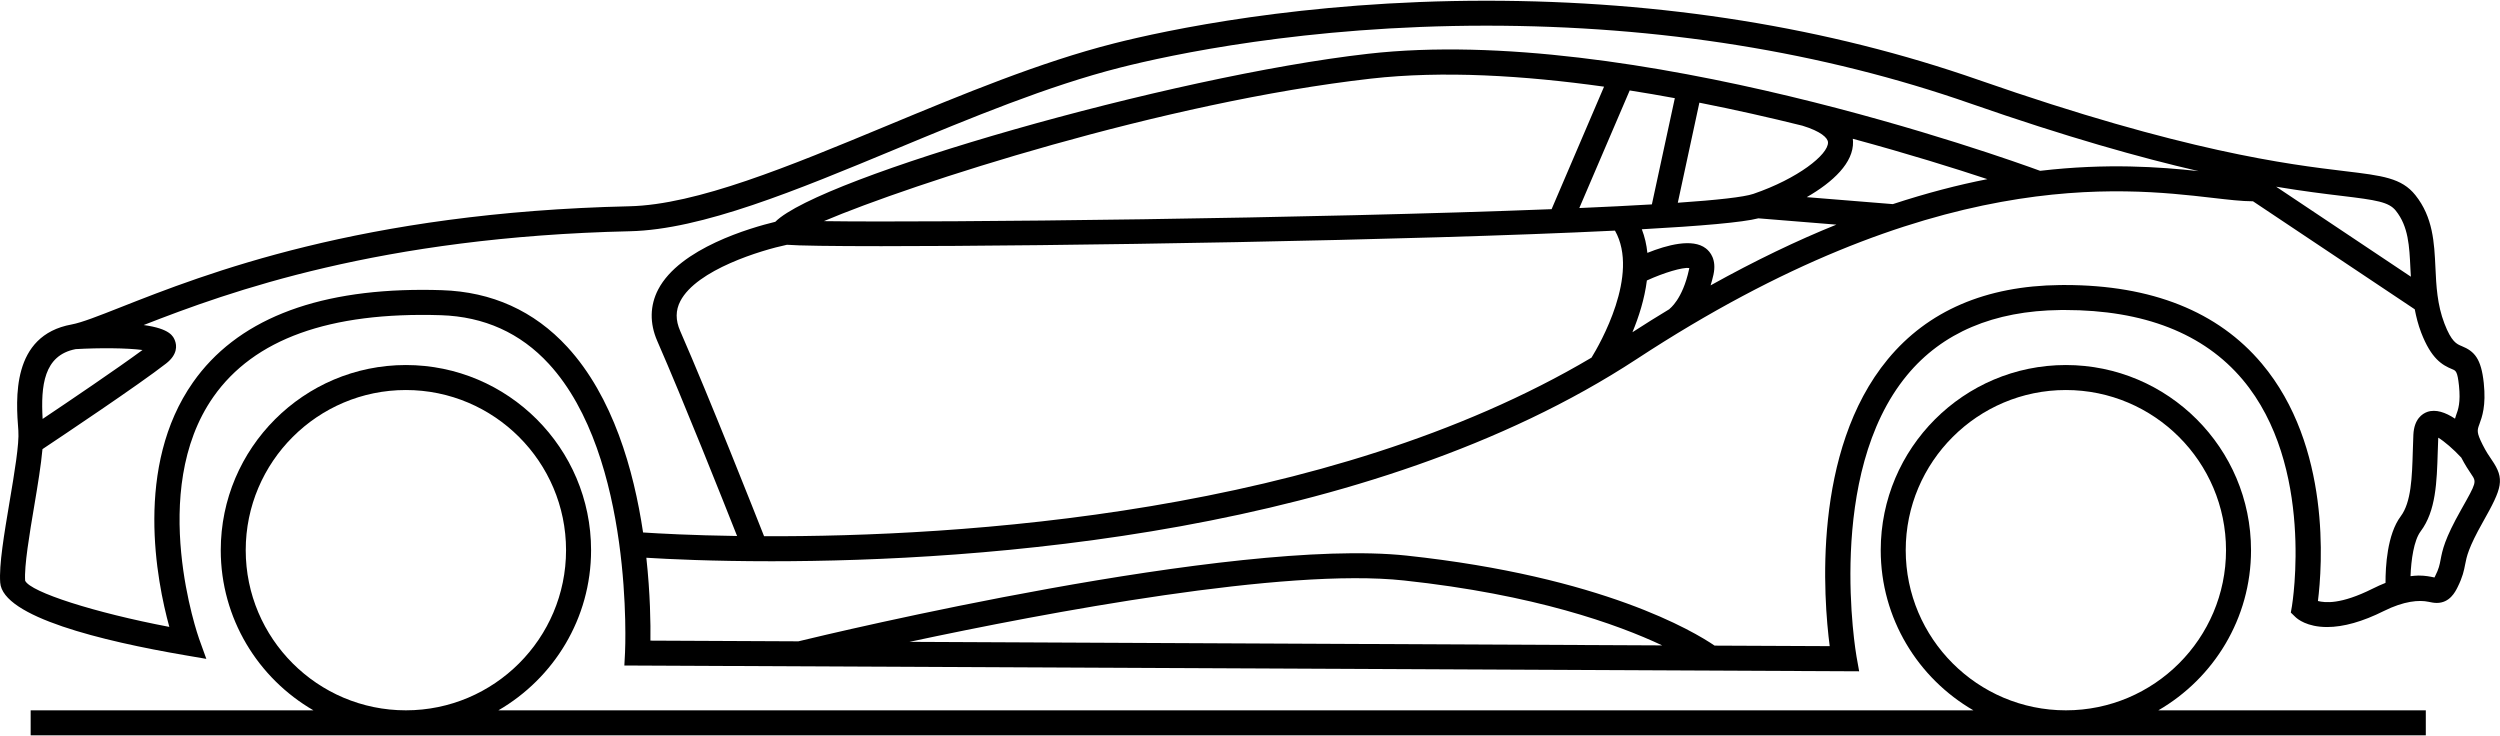
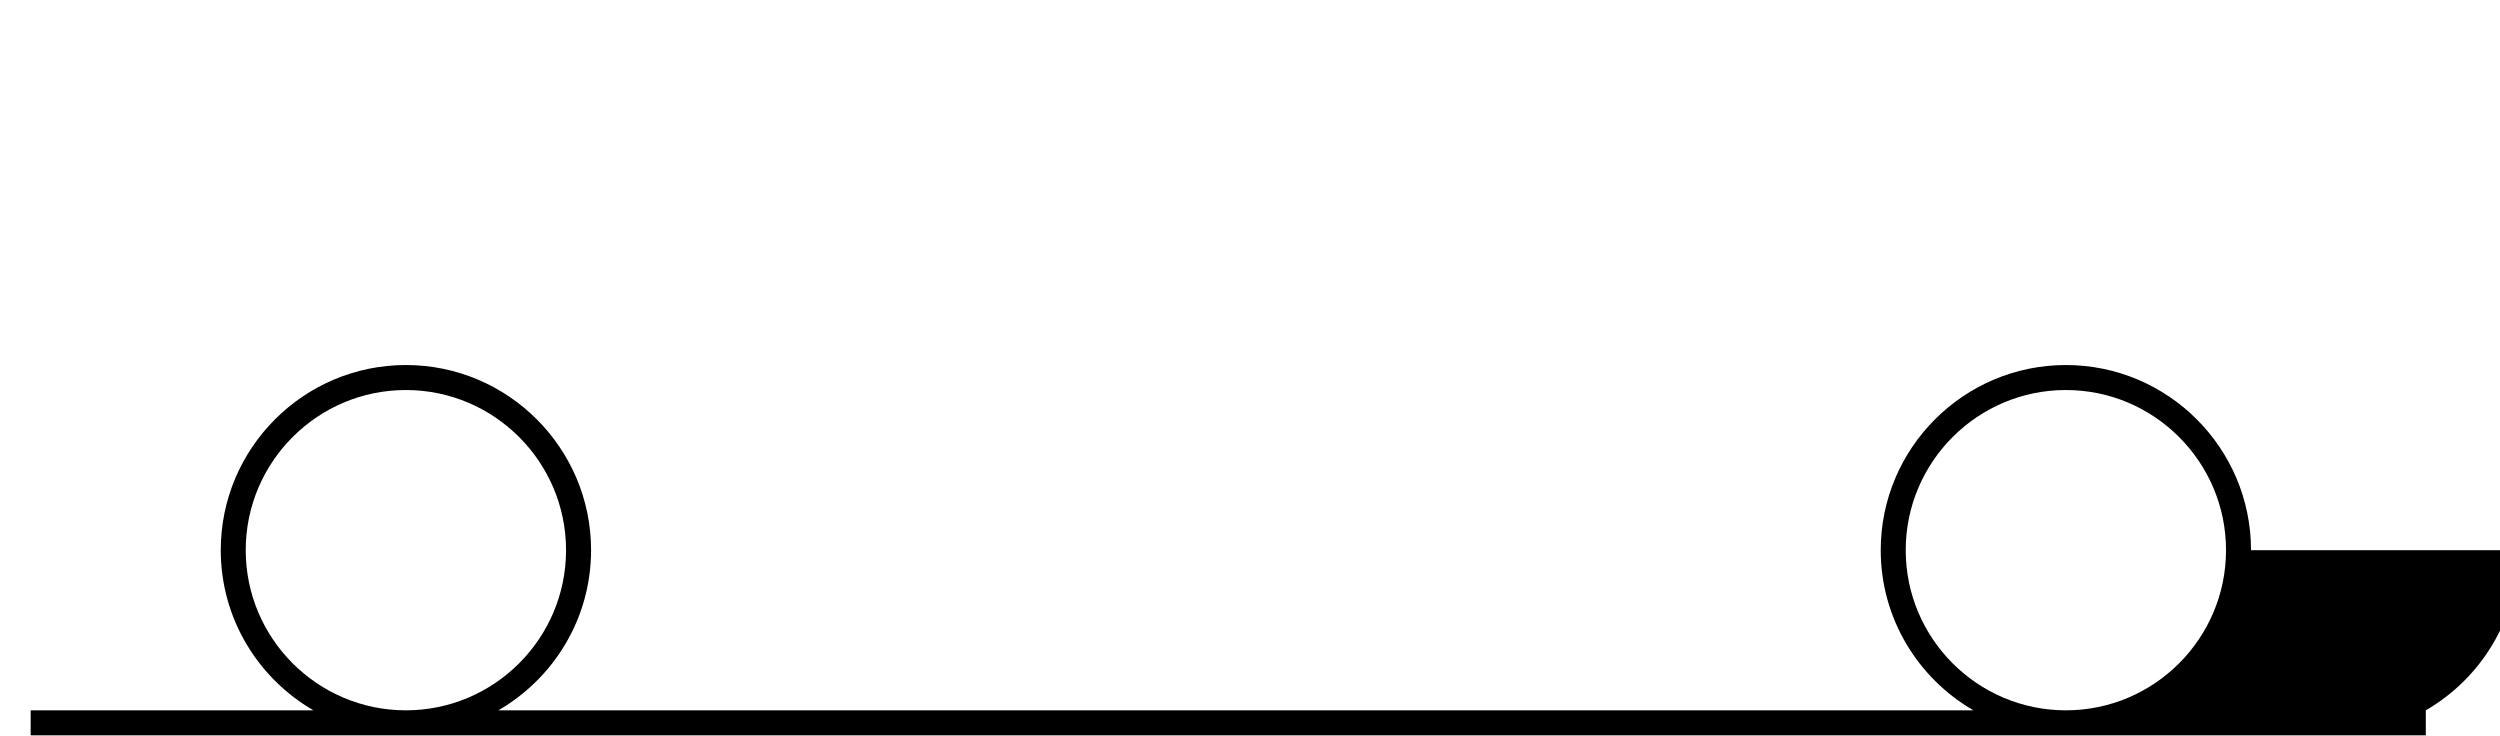
<svg xmlns="http://www.w3.org/2000/svg" id="Layer_1" viewBox="0 35.28 100 29.42">
-   <path d="m99.673 53.68c-.102-.148-.231-.337-.372-.619-.245-.489-.215-.571-.125-.814.107-.292.271-.733.175-1.646-.104-.985-.379-1.271-.882-1.477-.201-.082-.409-.167-.691-.901-.292-.757-.327-1.513-.361-2.243-.046-.988-.094-2.009-.803-2.896-.55-.686-1.311-.777-2.827-.959-2.236-.269-6.398-.77-14.637-3.646-6.026-2.104-12.654-3.17-19.702-3.17-7.354 0-12.856 1.192-14.88 1.705-2.968.752-6.09 2.049-9.11 3.303-3.904 1.621-7.591 3.153-10.285 3.214-10.72.243-16.983 2.712-20.348 4.039-.872.344-1.56.615-1.958.688-2.426.441-2.229 2.998-2.133 4.25.04.521-.158 1.698-.35 2.836-.219 1.305-.427 2.536-.376 3.24.098 1.373 4.078 2.338 7.399 2.906l.846.145-.291-.808c-.021-.059-2.079-5.898.577-9.678 1.617-2.301 4.632-3.401 9.099-3.261 1.727.055 3.179.71 4.316 1.947 3.415 3.713 3.052 11.465 3.047 11.543l-.027.522 49.392.232-.106-.592c-.013-.072-1.263-7.282 2.024-11.256 1.404-1.698 3.467-2.574 6.13-2.603l.178-.001c3.165 0 5.558.937 7.112 2.783 2.903 3.449 1.982 9.001 1.974 9.057l-.046.263.191.184c.069.066.451.394 1.26.394.656 0 1.421-.216 2.273-.642.8-.399 1.407-.449 1.786-.367.104.021.21.045.328.045.518 0 .737-.439.832-.628.208-.417.256-.667.303-.91.06-.312.127-.665.711-1.699.776-1.376.882-1.712.357-2.48zm-3.841-9.973c.507.634.543 1.415.585 2.318.005.104.012.215.018.323l-5.39-3.6c1.085.181 1.943.286 2.622.367 1.391.168 1.886.243 2.165.592zm-92.805 5.538c.95-.055 2.048-.047 2.673.035-1.019.751-2.934 2.046-3.995 2.757-.075-1.32.041-2.547 1.322-2.792zm19.665-.087c-1.327-1.443-3.017-2.208-5.022-2.271-.262-.009-.521-.013-.771-.013-4.366 0-7.454 1.244-9.178 3.698-2.356 3.354-1.455 7.941-.948 9.784-2.991-.57-5.551-1.39-5.767-1.847-.042-.584.174-1.868.365-3.002.141-.834.269-1.621.328-2.262.807-.537 3.861-2.58 4.944-3.424.471-.366.426-.727.357-.909-.063-.17-.188-.485-1.254-.63 3.422-1.339 9.467-3.526 19.449-3.752 2.882-.065 6.653-1.632 10.646-3.291 2.986-1.24 6.075-2.523 8.972-3.257 1.988-.504 7.393-1.675 14.635-1.675 6.935 0 13.453 1.048 19.372 3.114 3.849 1.343 6.813 2.171 9.123 2.704-1.552-.168-3.662-.325-6.338-.012-1.427-.523-16.359-5.875-26.878-4.682-7.923.897-21.94 4.941-23.715 6.721-.977.237-3.822 1.053-4.685 2.708-.333.64-.346 1.352-.037 2.059 1.042 2.383 2.636 6.392 3.193 7.801-1.83-.027-3.142-.1-3.76-.141-.373-2.502-1.205-5.433-3.031-7.421zm7.871 7.571c-.325-.824-2.183-5.53-3.356-8.211-.189-.432-.187-.823.007-1.195.654-1.257 3.244-2.038 4.264-2.252.443.037 1.798.056 3.773.056 6.901 0 21.206-.223 29.348-.622.996 1.762-.61 4.546-.938 5.08-10.617 6.29-25.35 7.171-33.098 7.144zm39.572-13.694c-.377.129-1.461.248-3.023.355l.863-4.003c1.428.282 2.814.596 4.119.92.744.227 1.021.49 1.026.668.017.486-1.206 1.451-2.985 2.06zm-4.06.421c-.87.051-1.84.1-2.903.146l2.016-4.704c.606.095 1.206.199 1.805.309zm-4.011.191c-9.484.373-24.382.544-29.11.479 3.494-1.484 13.585-4.761 21.885-5.701 2.865-.324 6.109-.127 9.323.322zm3.811 2.852c.691-.315 1.414-.53 1.697-.5-.002.016-.005.035-.011.058-.26 1.209-.779 1.576-.778 1.576l.004.006c-.489.295-.986.605-1.49.931.254-.609.484-1.327.578-2.071zm2.359-1.283c-.533-.415-1.561-.134-2.339.179-.032-.322-.104-.639-.222-.944 2.354-.13 4.041-.276 4.662-.438l3.12.253c-1.568.632-3.249 1.438-5.031 2.429.04-.136.081-.271.114-.427.133-.608-.133-.92-.304-1.052zm7.479-1.771-3.443-.279c1.051-.604 1.878-1.379 1.851-2.223-.001-.038-.004-.075-.009-.112 2.226.603 4.099 1.19 5.384 1.615-1.171.229-2.433.556-3.783.999zm-39.333 17.509c5.532-1.183 15.022-2.97 19.777-2.455 5.223.561 8.538 1.753 10.331 2.597zm58.529-2.129c-1.29.645-1.907.565-2.192.496.172-1.376.535-6.189-2.244-9.496-1.753-2.086-4.405-3.144-7.881-3.144l-.189.001c-2.971.032-5.288 1.03-6.889 2.965-3.04 3.675-2.571 9.588-2.326 11.479l-4.604-.021c-.814-.556-4.471-2.758-12.319-3.601-6.96-.741-23.069 3.122-24.329 3.429l-5.919-.028c.01-.658-.006-1.872-.163-3.315.871.054 2.625.14 5.011.14 8.262 0 23.853-1.041 34.604-8.088 11.813-7.742 19.381-6.868 23.018-6.449.659.076 1.177.137 1.634.139l6.469 4.32c.059.305.135.613.256.929.404 1.049.837 1.3 1.246 1.468.142.058.206.084.267.655.07.682-.03.955-.119 1.196-.016.043-.025.084-.039.127-.381-.252-.771-.389-1.111-.27-.195.07-.526.281-.555.914l-.022.642c-.031 1.058-.062 2.057-.484 2.619-.543.725-.61 2.015-.608 2.663-.167.066-.336.142-.512.23zm3.536-3.157c-.665 1.177-.748 1.616-.822 2.004-.04.208-.068.357-.215.649-.011.023-.021.043-.03.059-.009-.002-.017-.004-.025-.006-.144-.03-.341-.072-.607-.072-.104 0-.214.013-.325.025.023-.648.133-1.431.405-1.794.613-.816.647-1.969.684-3.189l.02-.557c.239.143.612.463.921.797.15.288.288.499.397.66.219.321.219.321-.403 1.424z" />
-   <path d="m90.041 57.287c0-4.084-3.322-7.406-7.406-7.406s-7.406 3.322-7.406 7.406c0 2.736 1.494 5.124 3.707 6.406h-59c2.212-1.282 3.707-3.67 3.707-6.406 0-4.084-3.323-7.406-7.407-7.406s-7.406 3.322-7.406 7.406c0 2.736 1.495 5.124 3.707 6.406h-11.311v1h95.806v-1h-10.698c2.213-1.282 3.707-3.67 3.707-6.406zm-80.212 0c0-3.532 2.874-6.406 6.406-6.406 3.533 0 6.407 2.874 6.407 6.406s-2.874 6.406-6.407 6.406c-3.532 0-6.406-2.874-6.406-6.406zm66.4 0c0-3.532 2.874-6.406 6.406-6.406s6.406 2.874 6.406 6.406-2.874 6.406-6.406 6.406-6.406-2.874-6.406-6.406z" />
+   <path d="m90.041 57.287c0-4.084-3.322-7.406-7.406-7.406s-7.406 3.322-7.406 7.406c0 2.736 1.494 5.124 3.707 6.406h-59c2.212-1.282 3.707-3.67 3.707-6.406 0-4.084-3.323-7.406-7.407-7.406s-7.406 3.322-7.406 7.406c0 2.736 1.495 5.124 3.707 6.406h-11.311v1h95.806v-1c2.213-1.282 3.707-3.67 3.707-6.406zm-80.212 0c0-3.532 2.874-6.406 6.406-6.406 3.533 0 6.407 2.874 6.407 6.406s-2.874 6.406-6.407 6.406c-3.532 0-6.406-2.874-6.406-6.406zm66.4 0c0-3.532 2.874-6.406 6.406-6.406s6.406 2.874 6.406 6.406-2.874 6.406-6.406 6.406-6.406-2.874-6.406-6.406z" />
</svg>